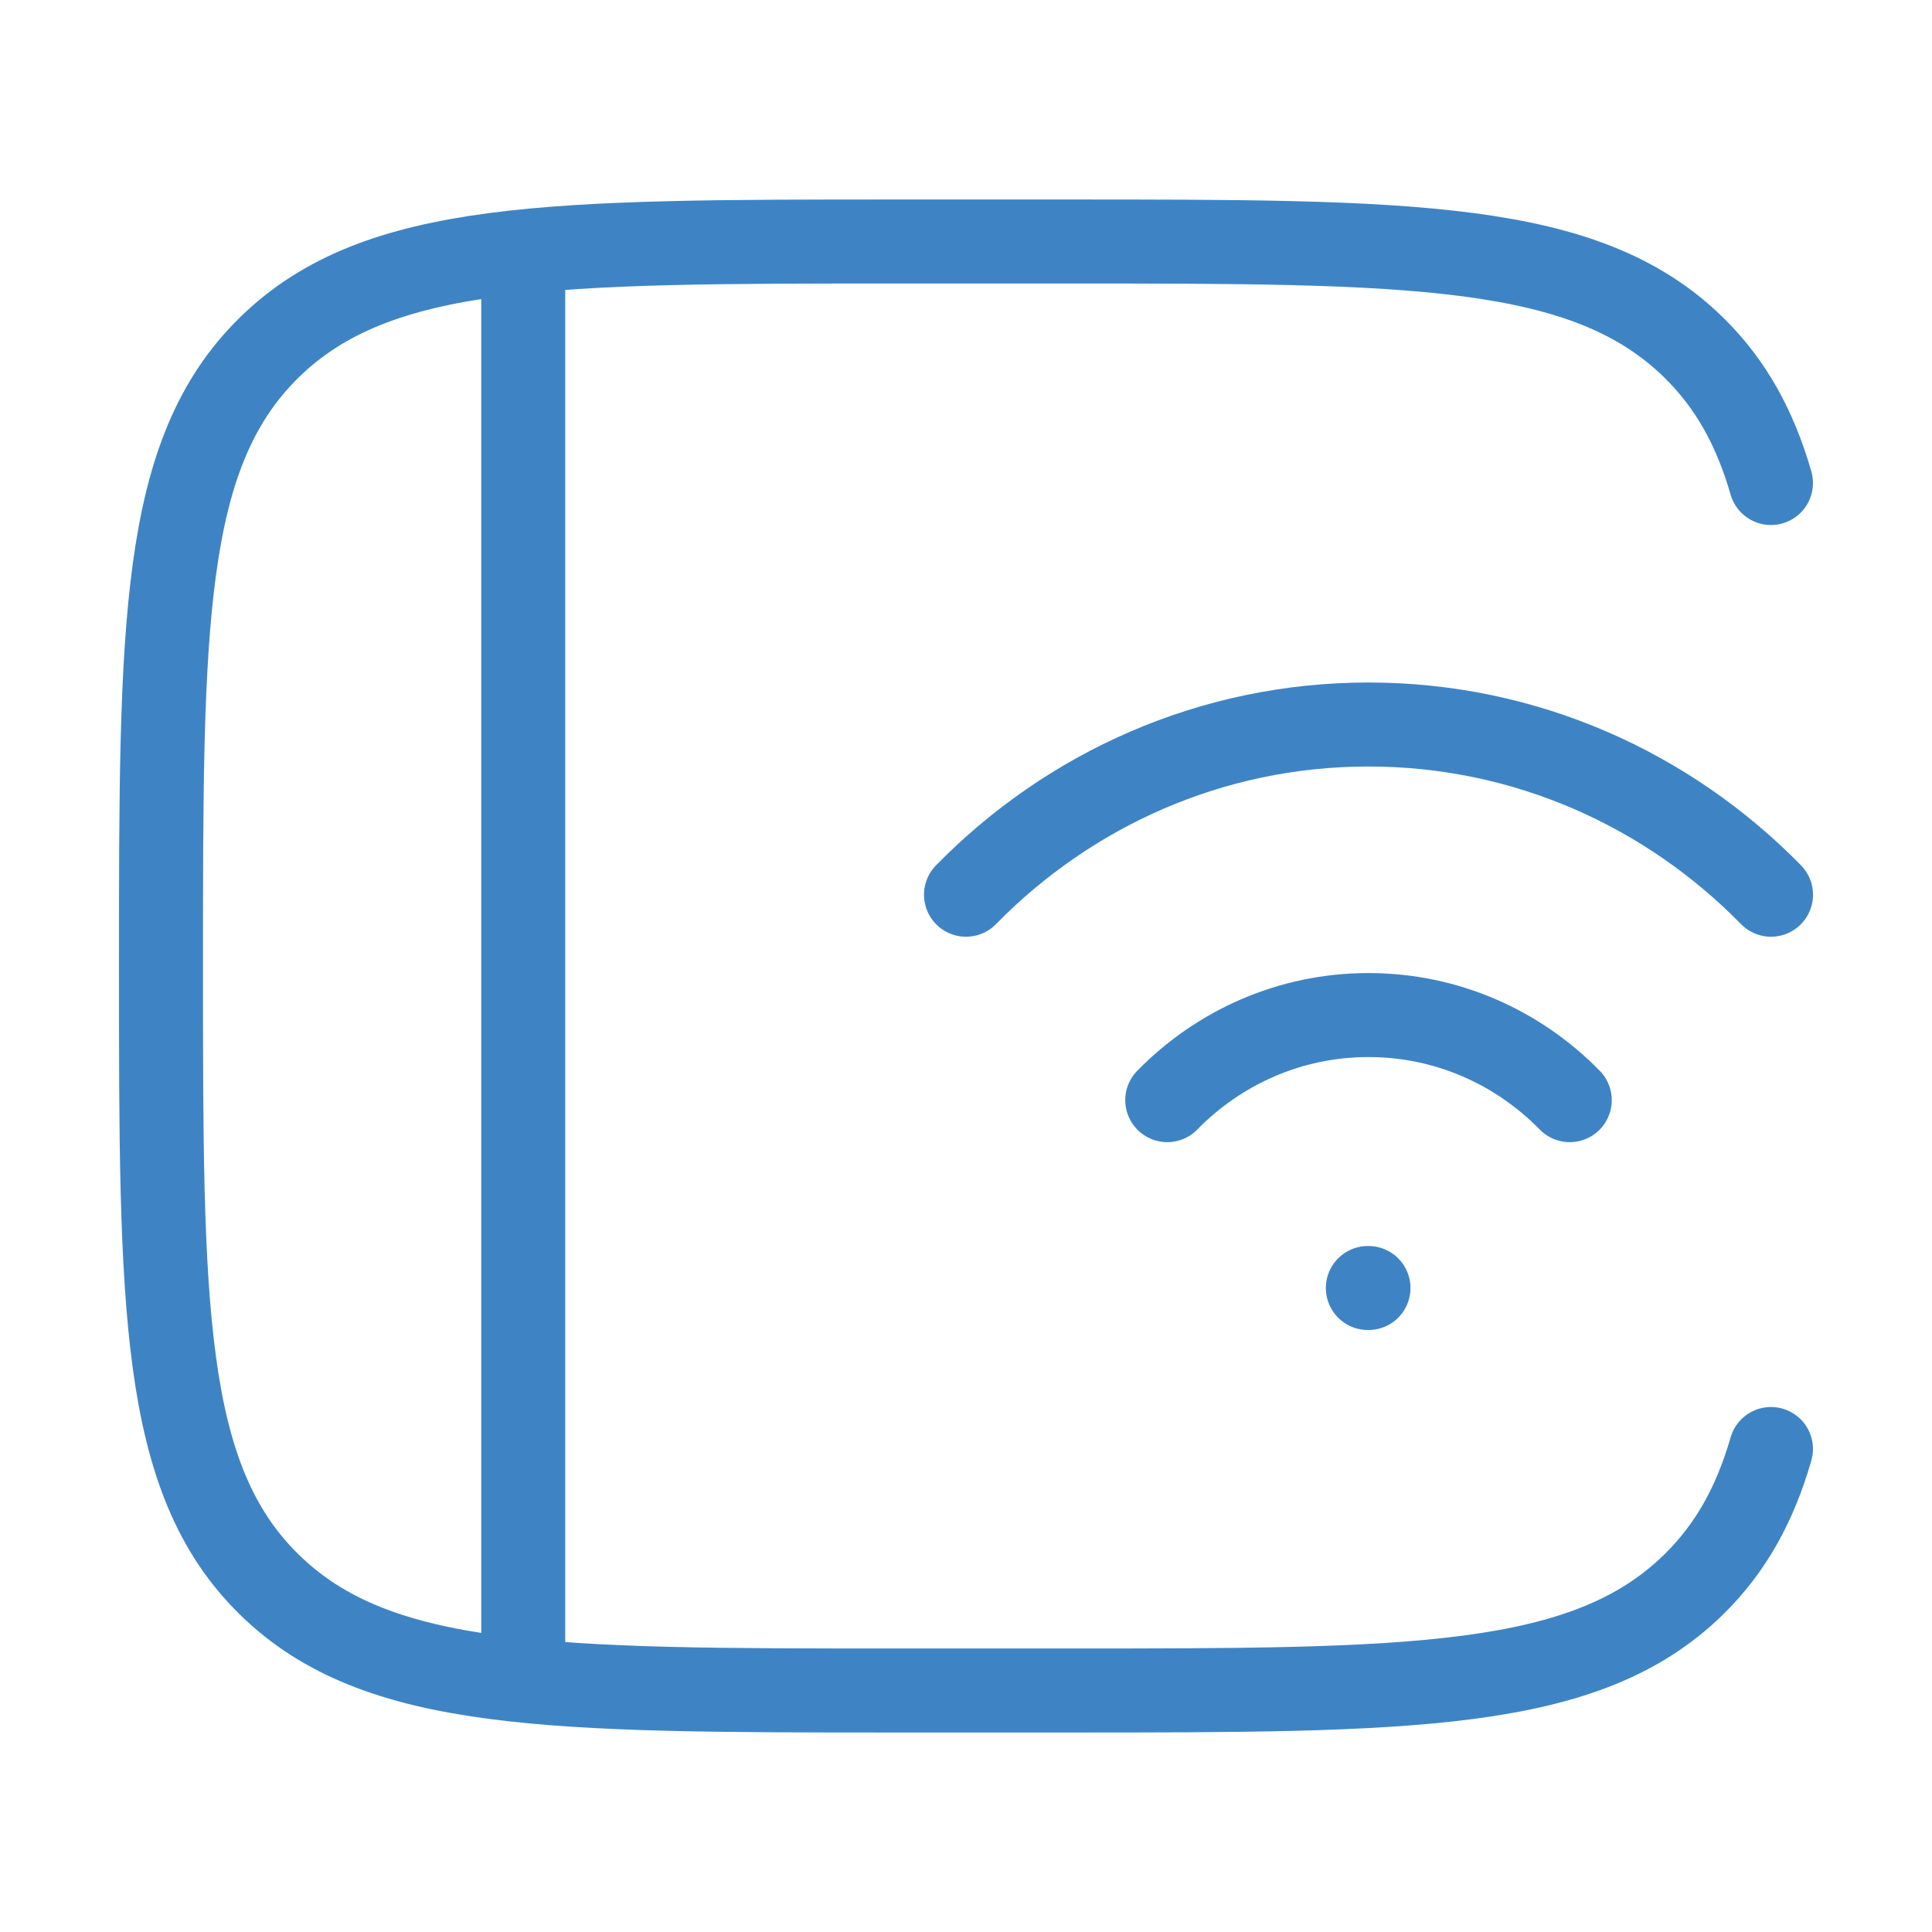
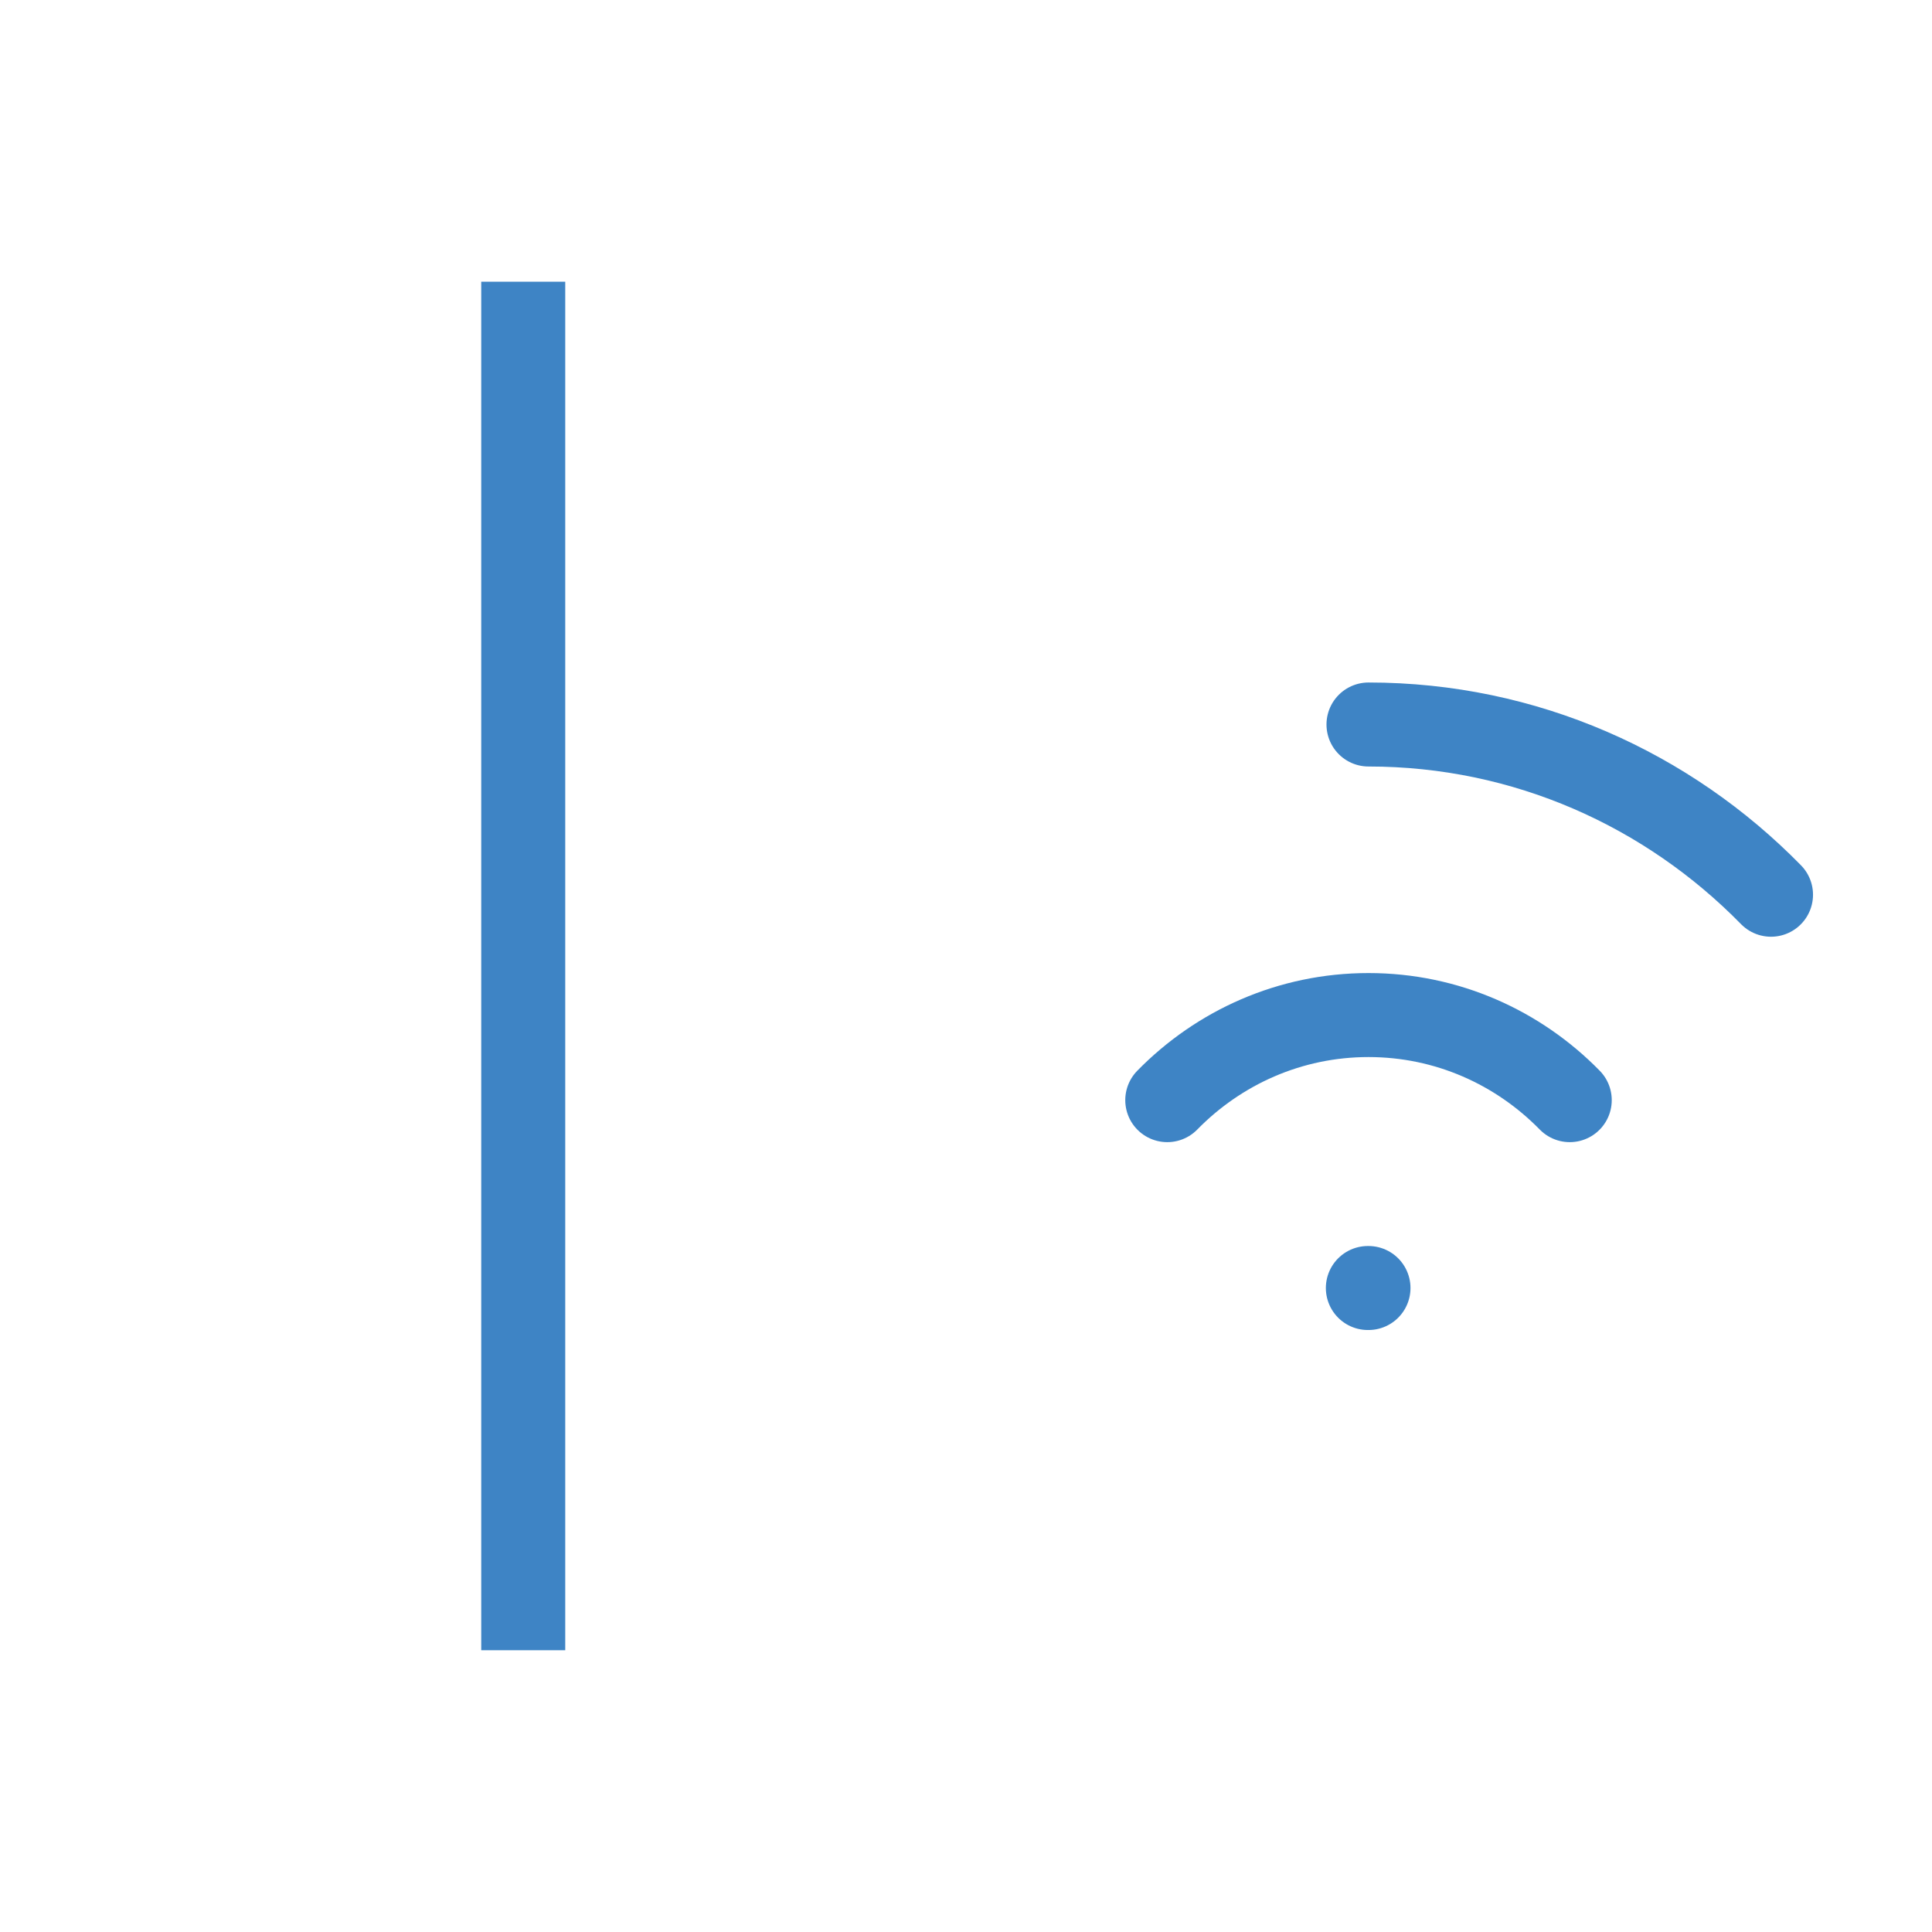
<svg xmlns="http://www.w3.org/2000/svg" width="46" height="46" viewBox="0 0 46 46" fill="none">
-   <path d="M42.166 34.5C41.785 35.821 41.206 36.862 40.328 37.724C37.753 40.25 33.609 40.25 25.321 40.25H21.414C13.126 40.25 8.982 40.25 6.408 37.724C3.833 35.198 3.833 31.132 3.833 23C3.833 14.868 3.833 10.802 6.408 8.276C8.982 5.75 13.126 5.75 21.414 5.75H25.321C33.609 5.75 37.753 5.75 40.328 8.276C41.206 9.138 41.785 10.179 42.166 11.5" stroke="#3E84C5" stroke-width="2" stroke-linecap="round" />
-   <path d="M32.568 30.667H32.583M42.167 21.303C39.714 18.799 36.326 17.25 32.583 17.25C28.841 17.25 25.453 18.799 23 21.303M27.792 26.194C29.018 24.942 30.712 24.168 32.583 24.168C34.455 24.168 36.149 24.942 37.375 26.194" stroke="#3E84C5" stroke-width="2" stroke-linecap="round" />
+   <path d="M32.568 30.667H32.583M42.167 21.303C39.714 18.799 36.326 17.25 32.583 17.25M27.792 26.194C29.018 24.942 30.712 24.168 32.583 24.168C34.455 24.168 36.149 24.942 37.375 26.194" stroke="#3E84C5" stroke-width="2" stroke-linecap="round" />
  <path d="M12.458 6.708V39.291" stroke="#3E84C5" stroke-width="2" stroke-linejoin="round" />
</svg>